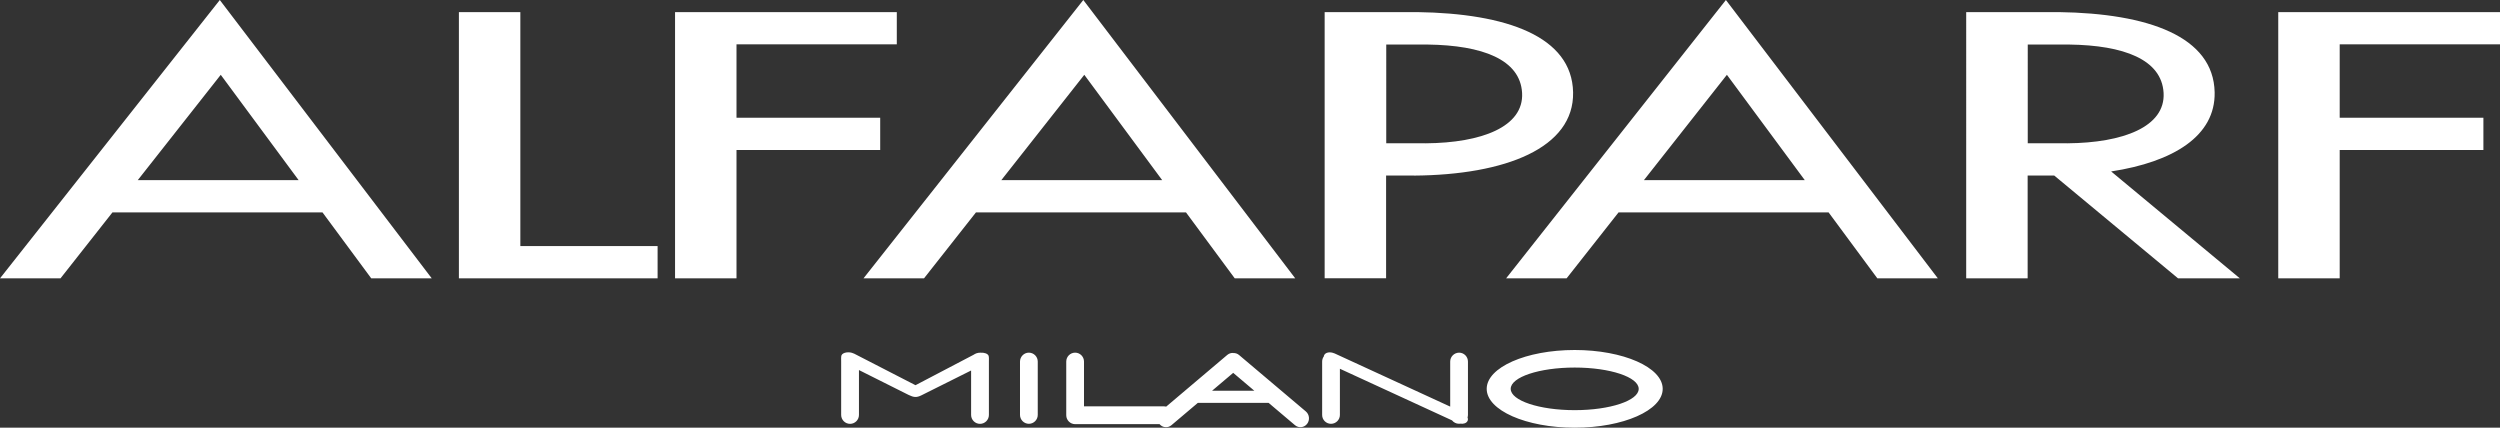
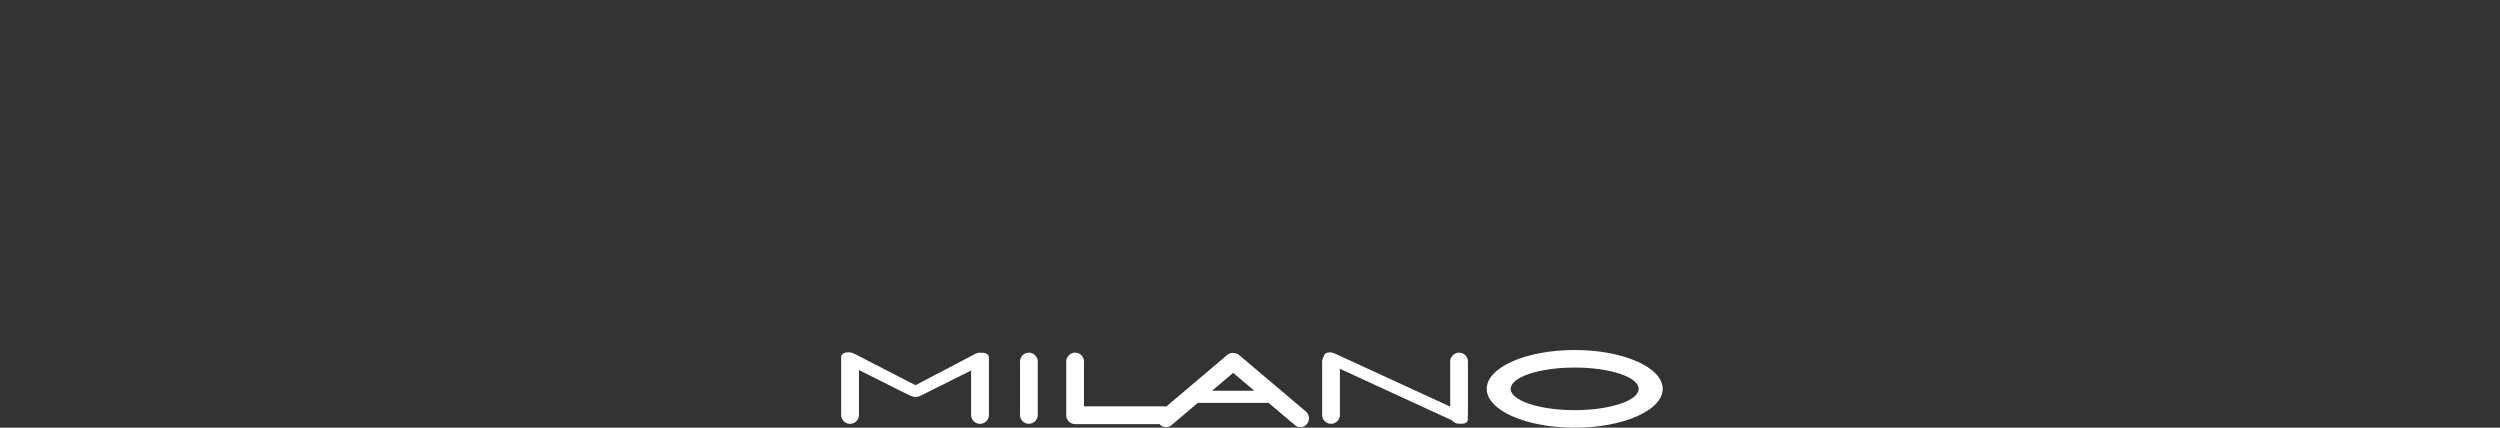
<svg xmlns="http://www.w3.org/2000/svg" id="Capa_2" viewBox="0 0 500 85.53">
  <rect x="0" y="0" width="500" height="85.53" fill="#333333" stroke="none" />
  <defs>
    <style>.cls-1{fill:#fff;fill-rule:evenodd;stroke-width:0px;}</style>
  </defs>
  <g id="Capa_1-2">
-     <path class="cls-1" d="M135.01,2.42h44.35v6.45h-32.06v14.68h28.74v6.45h-28.74v25.66h-12.29V2.42h0ZM455.65,2.42h44.35v6.45h-32.06v14.68h28.74v6.45h-28.74v25.66h-12.29V2.42h0ZM313.32,55.67h-12.1L345.18,0l42.39,55.67h-12.1l-9.75-13.19h-42.01l-10.39,13.19h0ZM360.95,36.02l-15.57-21.06-16.59,21.06h32.16ZM184.8,55.67h-12.1L216.66,0l42.39,55.67h-12.1l-9.75-13.19h-42.01l-10.39,13.19h0ZM232.43,36.02l-15.57-21.06-16.59,21.06h32.16ZM393.24,2.42h12.29s6.21,0,6.21,0h0c17.95.25,30.96,4.89,31.19,16.03.18,8.74-8.24,13.93-20.7,15.84l25.73,21.37h-12.36l-24.75-20.55h-5.32v20.55h-12.29V2.42h0ZM413.88,8.91c10.84.15,18.47,2.96,18.84,9.68.37,6.8-8.17,9.98-19.21,10.07h0s-7.96-.01-7.96-.01V8.9h8.34ZM264.93,2.42h12.29s6.21,0,6.21,0h0c17.95.25,30.96,4.89,31.19,16.03.23,11.15-13.53,16.53-31.82,16.67v-.02h-5.58v20.55h-12.29V2.42h0ZM285.58,8.91c10.84.15,18.47,2.96,18.84,9.68.37,6.8-8.17,9.98-19.21,10.07h0s-7.96-.01-7.96-.01V8.9h8.34ZM12.1,55.67H0L43.96,0l42.39,55.67h-12.1l-9.75-13.19H22.49l-10.39,13.19h0ZM59.72,36.02l-15.57-21.06-16.59,21.06h32.16ZM91.78,2.42h12.29v46.79h27.45v6.45h-39.74V2.42h0Z" />
    <path class="cls-1" d="M205.77,70.53h0c.98,0,1.78.8,1.78,1.78v10.67c0,.98-.8,1.78-1.77,1.78h0c-.98,0-1.78-.8-1.78-1.78v-10.67c0-.97.8-1.78,1.77-1.78h0ZM314.94,70c9.72,0,17.6,3.48,17.6,7.77s-7.88,7.77-17.6,7.77-17.6-3.48-17.6-7.77,7.87-7.77,17.6-7.77h0ZM314.94,73.51c7.07,0,12.8,1.91,12.8,4.26s-5.73,4.26-12.8,4.26-12.8-1.91-12.8-4.26,5.73-4.26,12.8-4.26h0ZM246.65,70.59c-.42-.03-.84.1-1.19.39l-12.23,10.35c-.15-.04-.31-.06-.47-.06h-15.96v-8.96c0-.98-.8-1.78-1.77-1.78h0c-.98,0-1.78.8-1.78,1.78v10.67s0,.02,0,.02v.05h0c0,.98.8,1.78,1.78,1.78h16.88c.6.72,1.66.82,2.38.21l5.27-4.46h.16s13.85,0,13.85,0h.16s5.27,4.46,5.27,4.46c.73.62,1.82.5,2.41-.25h0c.6-.76.49-1.88-.24-2.5l-13.36-11.29c-.34-.29-.75-.41-1.16-.39h0ZM242.41,78.15l4.23-3.58,4.23,3.58h-8.45ZM266.9,70.67l.04.02h0s.04.02.04.02l23.06,10.61v-9.01c0-.98.8-1.77,1.78-1.78h0c.98,0,1.77.8,1.77,1.78v10.67c0,.17-.03.34-.08.5.09.24.11.49,0,.7h0c-.2.44-.79.65-1.44.55-.09.01-.18.02-.27.02h0c-.57,0-1.07-.27-1.4-.68l-22.42-10.32v9.23c0,.98-.8,1.78-1.78,1.78h0c-.98,0-1.78-.8-1.77-1.78v-10.67c0-.39.13-.75.34-1.04,0-.08.03-.16.06-.23h0c.26-.58,1.19-.75,2.06-.36h0ZM170.75,70.69h0s.16.08.16.08l12.19,6.27,11.59-6.07c.42-.28.83-.43,1.32-.43h.15c.69-.04,1.37.18,1.55.59h0c.11.24.07.89.07,1.19v10.67c0,.98-.8,1.78-1.78,1.78h0c-.98,0-1.78-.8-1.78-1.78v-8.89l-9.93,4.96c-1.02.51-1.58.39-2.54-.06l-9.96-4.99v8.98c0,.98-.8,1.78-1.78,1.78h0c-.98,0-1.78-.8-1.78-1.78v-10.67c0-.31-.04-1.03.07-1.27h0c.26-.59,1.57-.79,2.43-.35h0Z" />
  </g>
</svg>